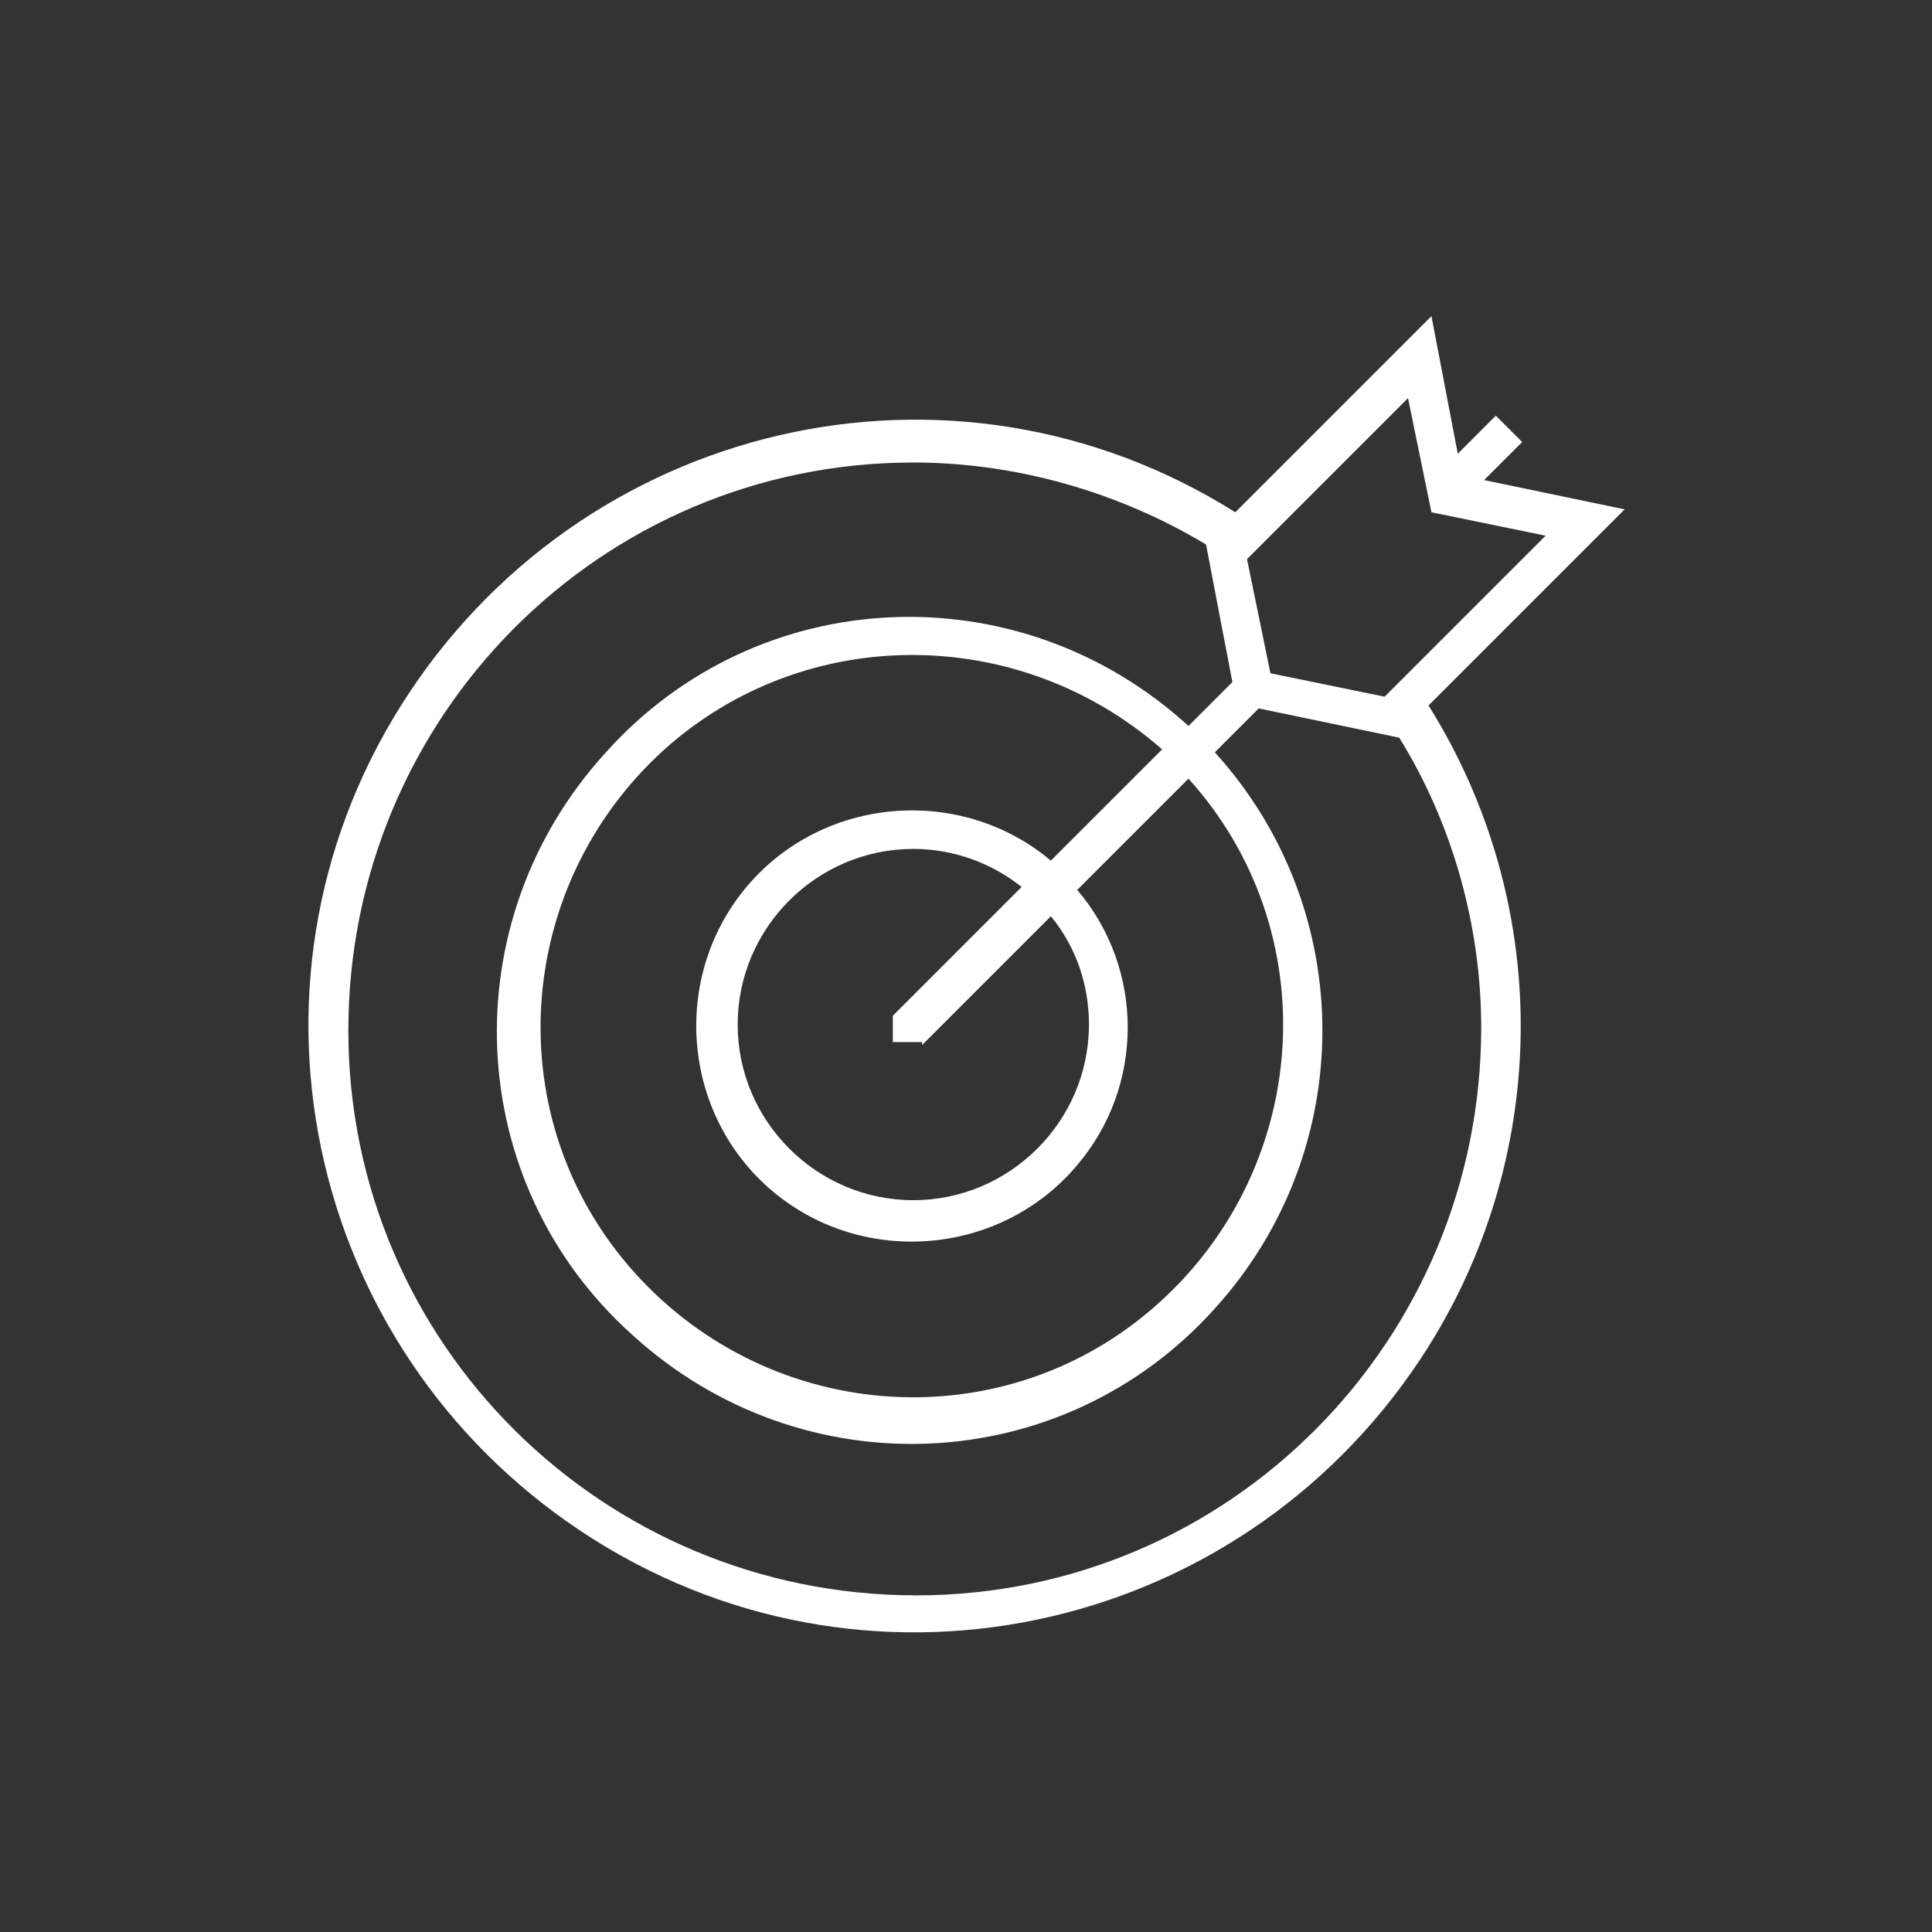
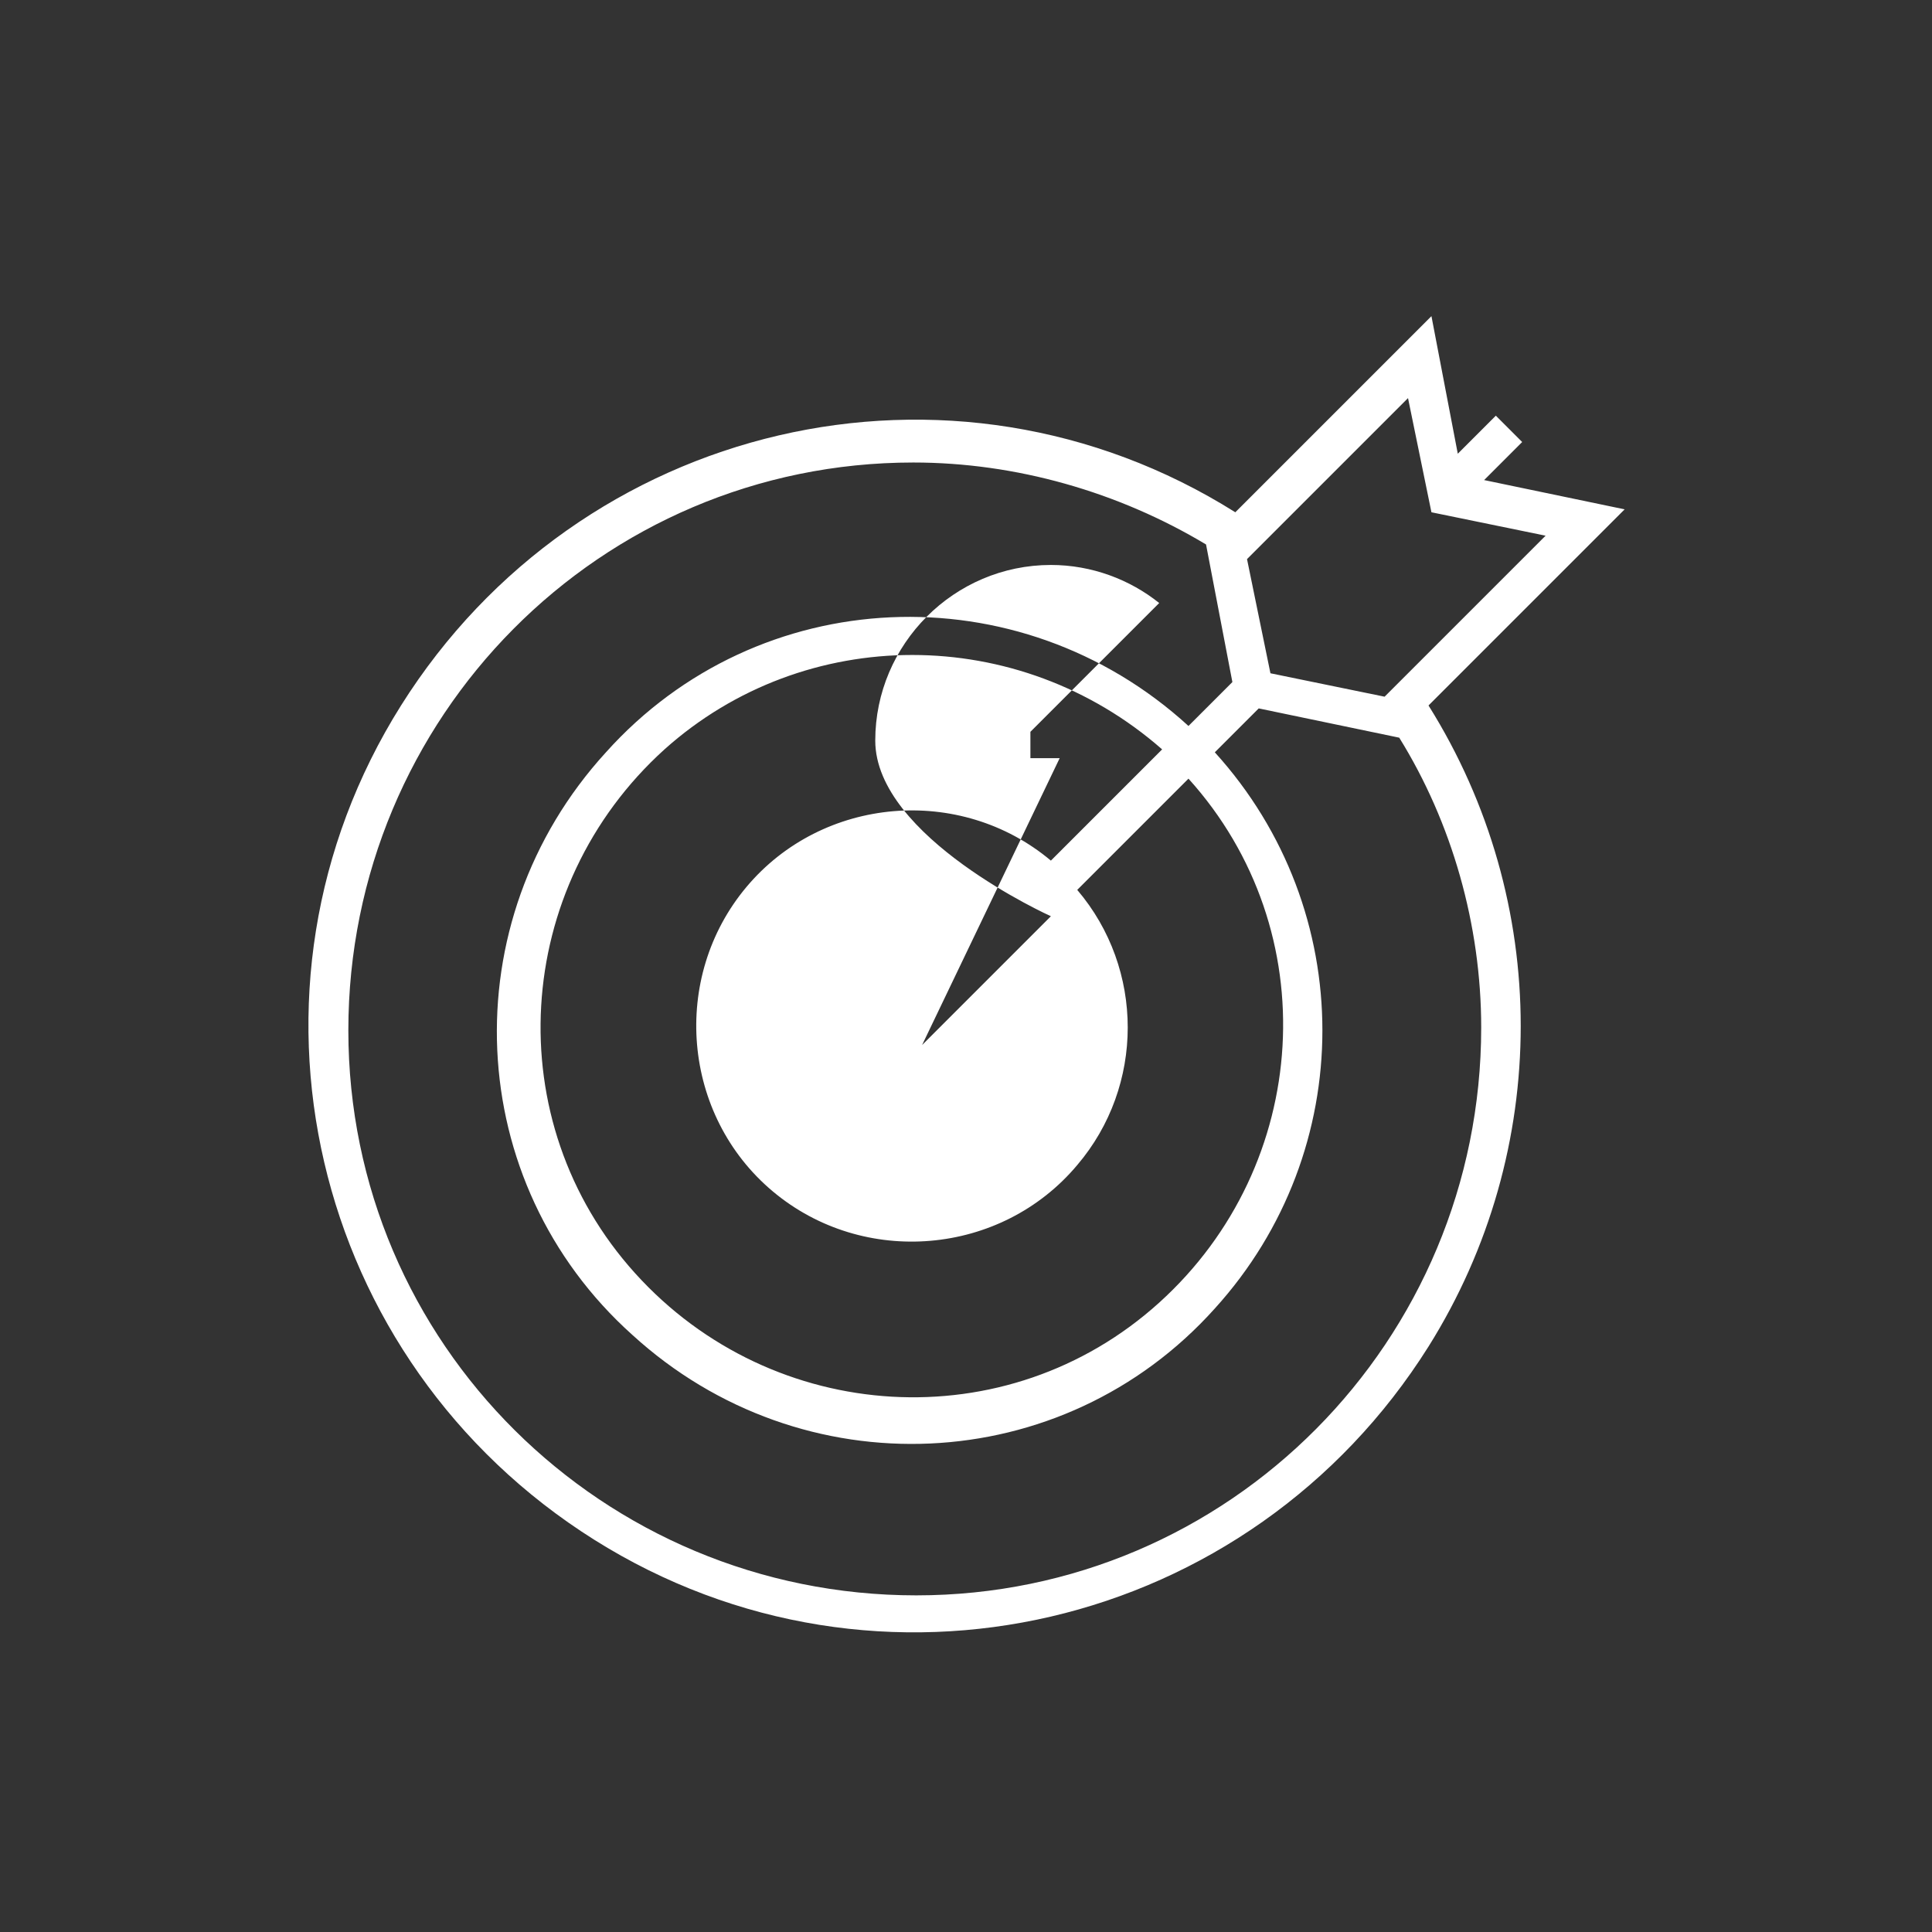
<svg xmlns="http://www.w3.org/2000/svg" xml:space="preserve" viewBox="0 0 66 66">
  <rect x="0" y="0" width="66" height="66" fill="#333333" stroke="none" />
-   <path fill="#ffffff" fill-rule="evenodd" d="m55.5 17.4-4.8-1 1.3-1.3-.9-.9-1.3 1.3-.9-4.7-6.7 6.7c-9.7-6.1-22.4-3.1-28.5 6.6s-3.1 22.4 6.6 28.5c9.7 6.1 22.4 3.1 28.5-6.6 4.2-6.7 4.2-15.2 0-21.9l6.7-6.7zm-6.6.1 3.9.8-5.5 5.5-3.9-.8-.8-3.9.2-.2 5.3-5.3.8 3.9zm1.7 17.6c0 10.7-8.6 19.4-19.3 19.4-10.7 0-19.4-8.6-19.4-19.3s8.6-19.4 19.3-19.4c3.5 0 7 1 10 2.8l.9 4.7-1.5 1.5c-5.8-5.3-14.7-4.9-19.9.9-5.3 5.8-4.9 14.7.9 19.9 5.8 5.3 14.7 4.9 19.9-.9 4.9-5.4 4.9-13.6 0-19l1.5-1.5 4.8 1c1.8 2.9 2.8 6.4 2.8 9.9zm-19.1.6 4.4-4.4c.9 1.1 1.3 2.4 1.3 3.7 0 3.3-2.7 6-6 6s-6-2.7-6-6 2.7-6 6-6c1.4 0 2.7.5 3.7 1.3l-4.4 4.4v.9h1zm4.4-6.3c-3.1-2.6-7.8-2.2-10.4.9-2.6 3.1-2.2 7.8.9 10.4 3.1 2.6 7.8 2.2 10.4-.9 2.3-2.7 2.3-6.7 0-9.4l3.8-3.8c4.7 5.2 4.2 13.2-1 17.9-5.2 4.7-13.2 4.2-17.9-1-4.7-5.2-4.2-13.2 1-17.9 4.8-4.3 12.1-4.3 17 0l-3.8 3.8z" clip-rule="evenodd" />
+   <path fill="#ffffff" fill-rule="evenodd" d="m55.5 17.4-4.8-1 1.3-1.3-.9-.9-1.3 1.3-.9-4.7-6.7 6.7c-9.7-6.1-22.4-3.1-28.5 6.6s-3.1 22.4 6.6 28.5c9.7 6.1 22.4 3.1 28.5-6.6 4.2-6.7 4.2-15.2 0-21.9l6.7-6.7zm-6.6.1 3.9.8-5.5 5.5-3.9-.8-.8-3.9.2-.2 5.3-5.3.8 3.9zm1.7 17.6c0 10.7-8.6 19.4-19.3 19.4-10.7 0-19.4-8.6-19.4-19.3s8.6-19.4 19.3-19.4c3.5 0 7 1 10 2.8l.9 4.7-1.5 1.5c-5.8-5.3-14.7-4.9-19.9.9-5.3 5.8-4.9 14.7.9 19.9 5.8 5.3 14.7 4.9 19.9-.9 4.9-5.4 4.9-13.6 0-19l1.5-1.5 4.8 1c1.8 2.9 2.8 6.4 2.8 9.9zm-19.1.6 4.4-4.4s-6-2.7-6-6 2.7-6 6-6c1.4 0 2.7.5 3.7 1.3l-4.4 4.4v.9h1zm4.4-6.3c-3.1-2.6-7.8-2.2-10.4.9-2.6 3.1-2.2 7.8.9 10.4 3.1 2.6 7.8 2.2 10.4-.9 2.3-2.7 2.3-6.7 0-9.4l3.8-3.8c4.7 5.2 4.2 13.2-1 17.9-5.2 4.7-13.2 4.2-17.9-1-4.7-5.2-4.2-13.2 1-17.9 4.8-4.3 12.1-4.3 17 0l-3.8 3.8z" clip-rule="evenodd" />
</svg>